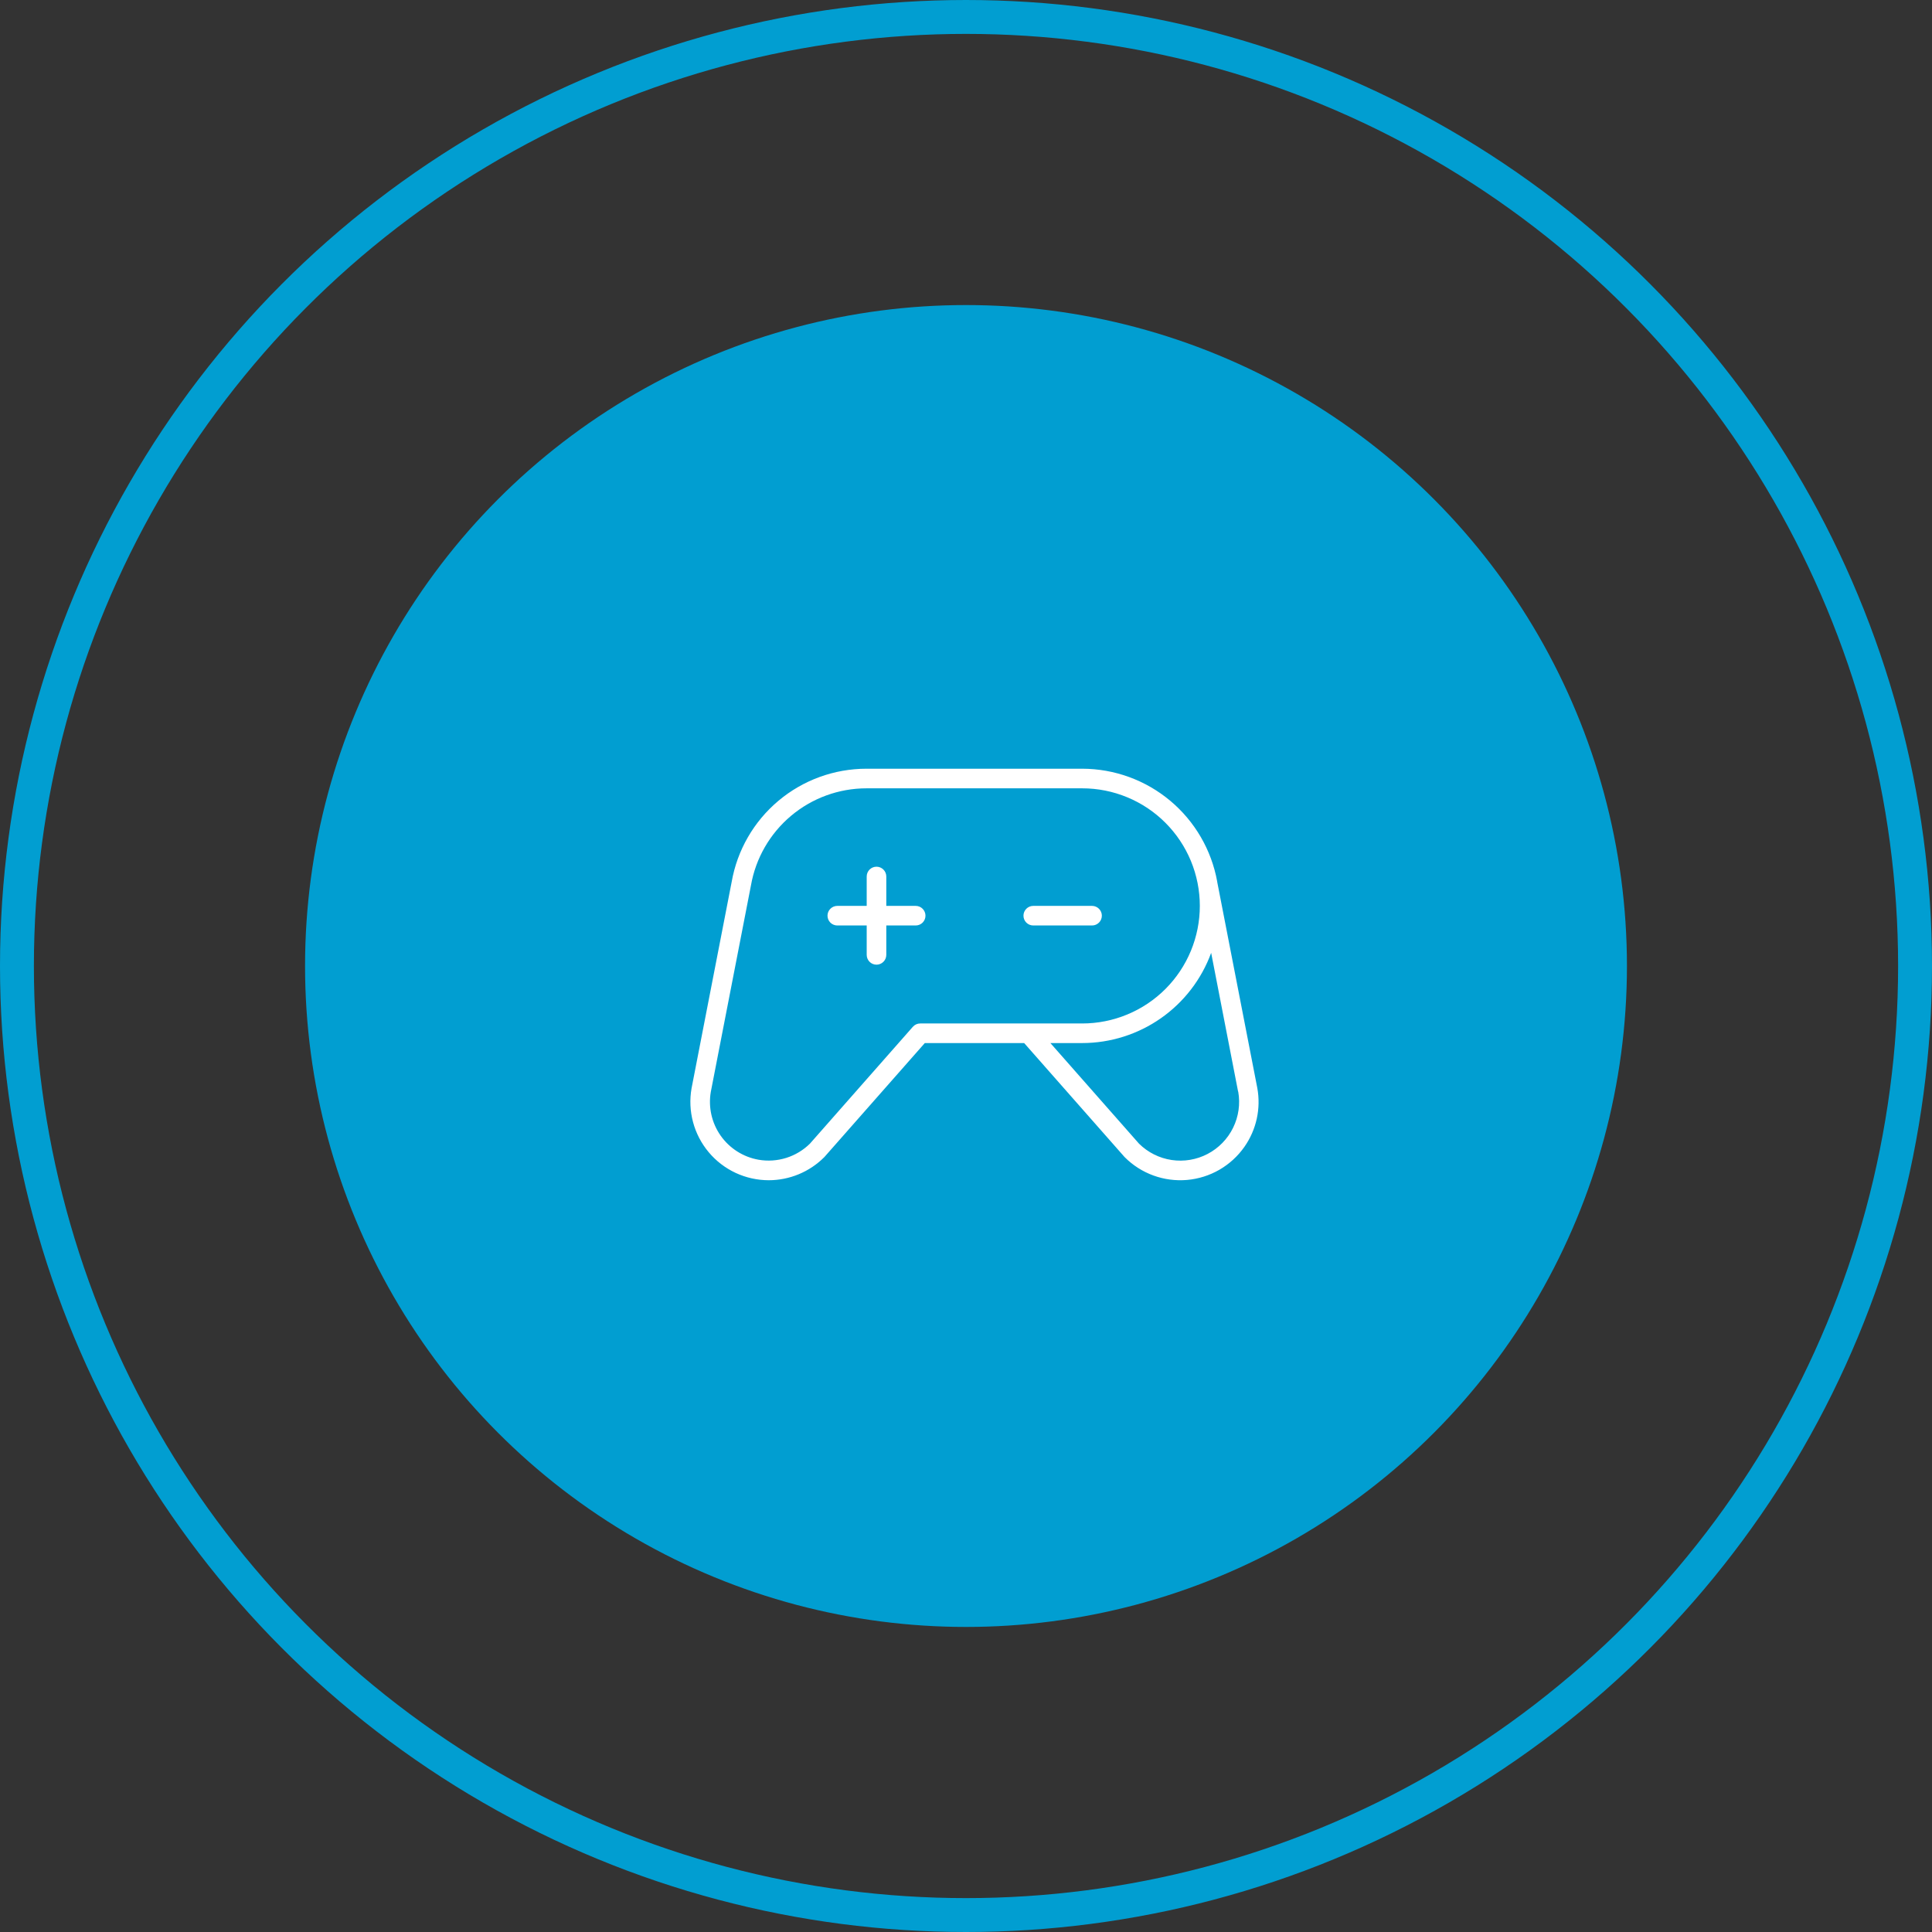
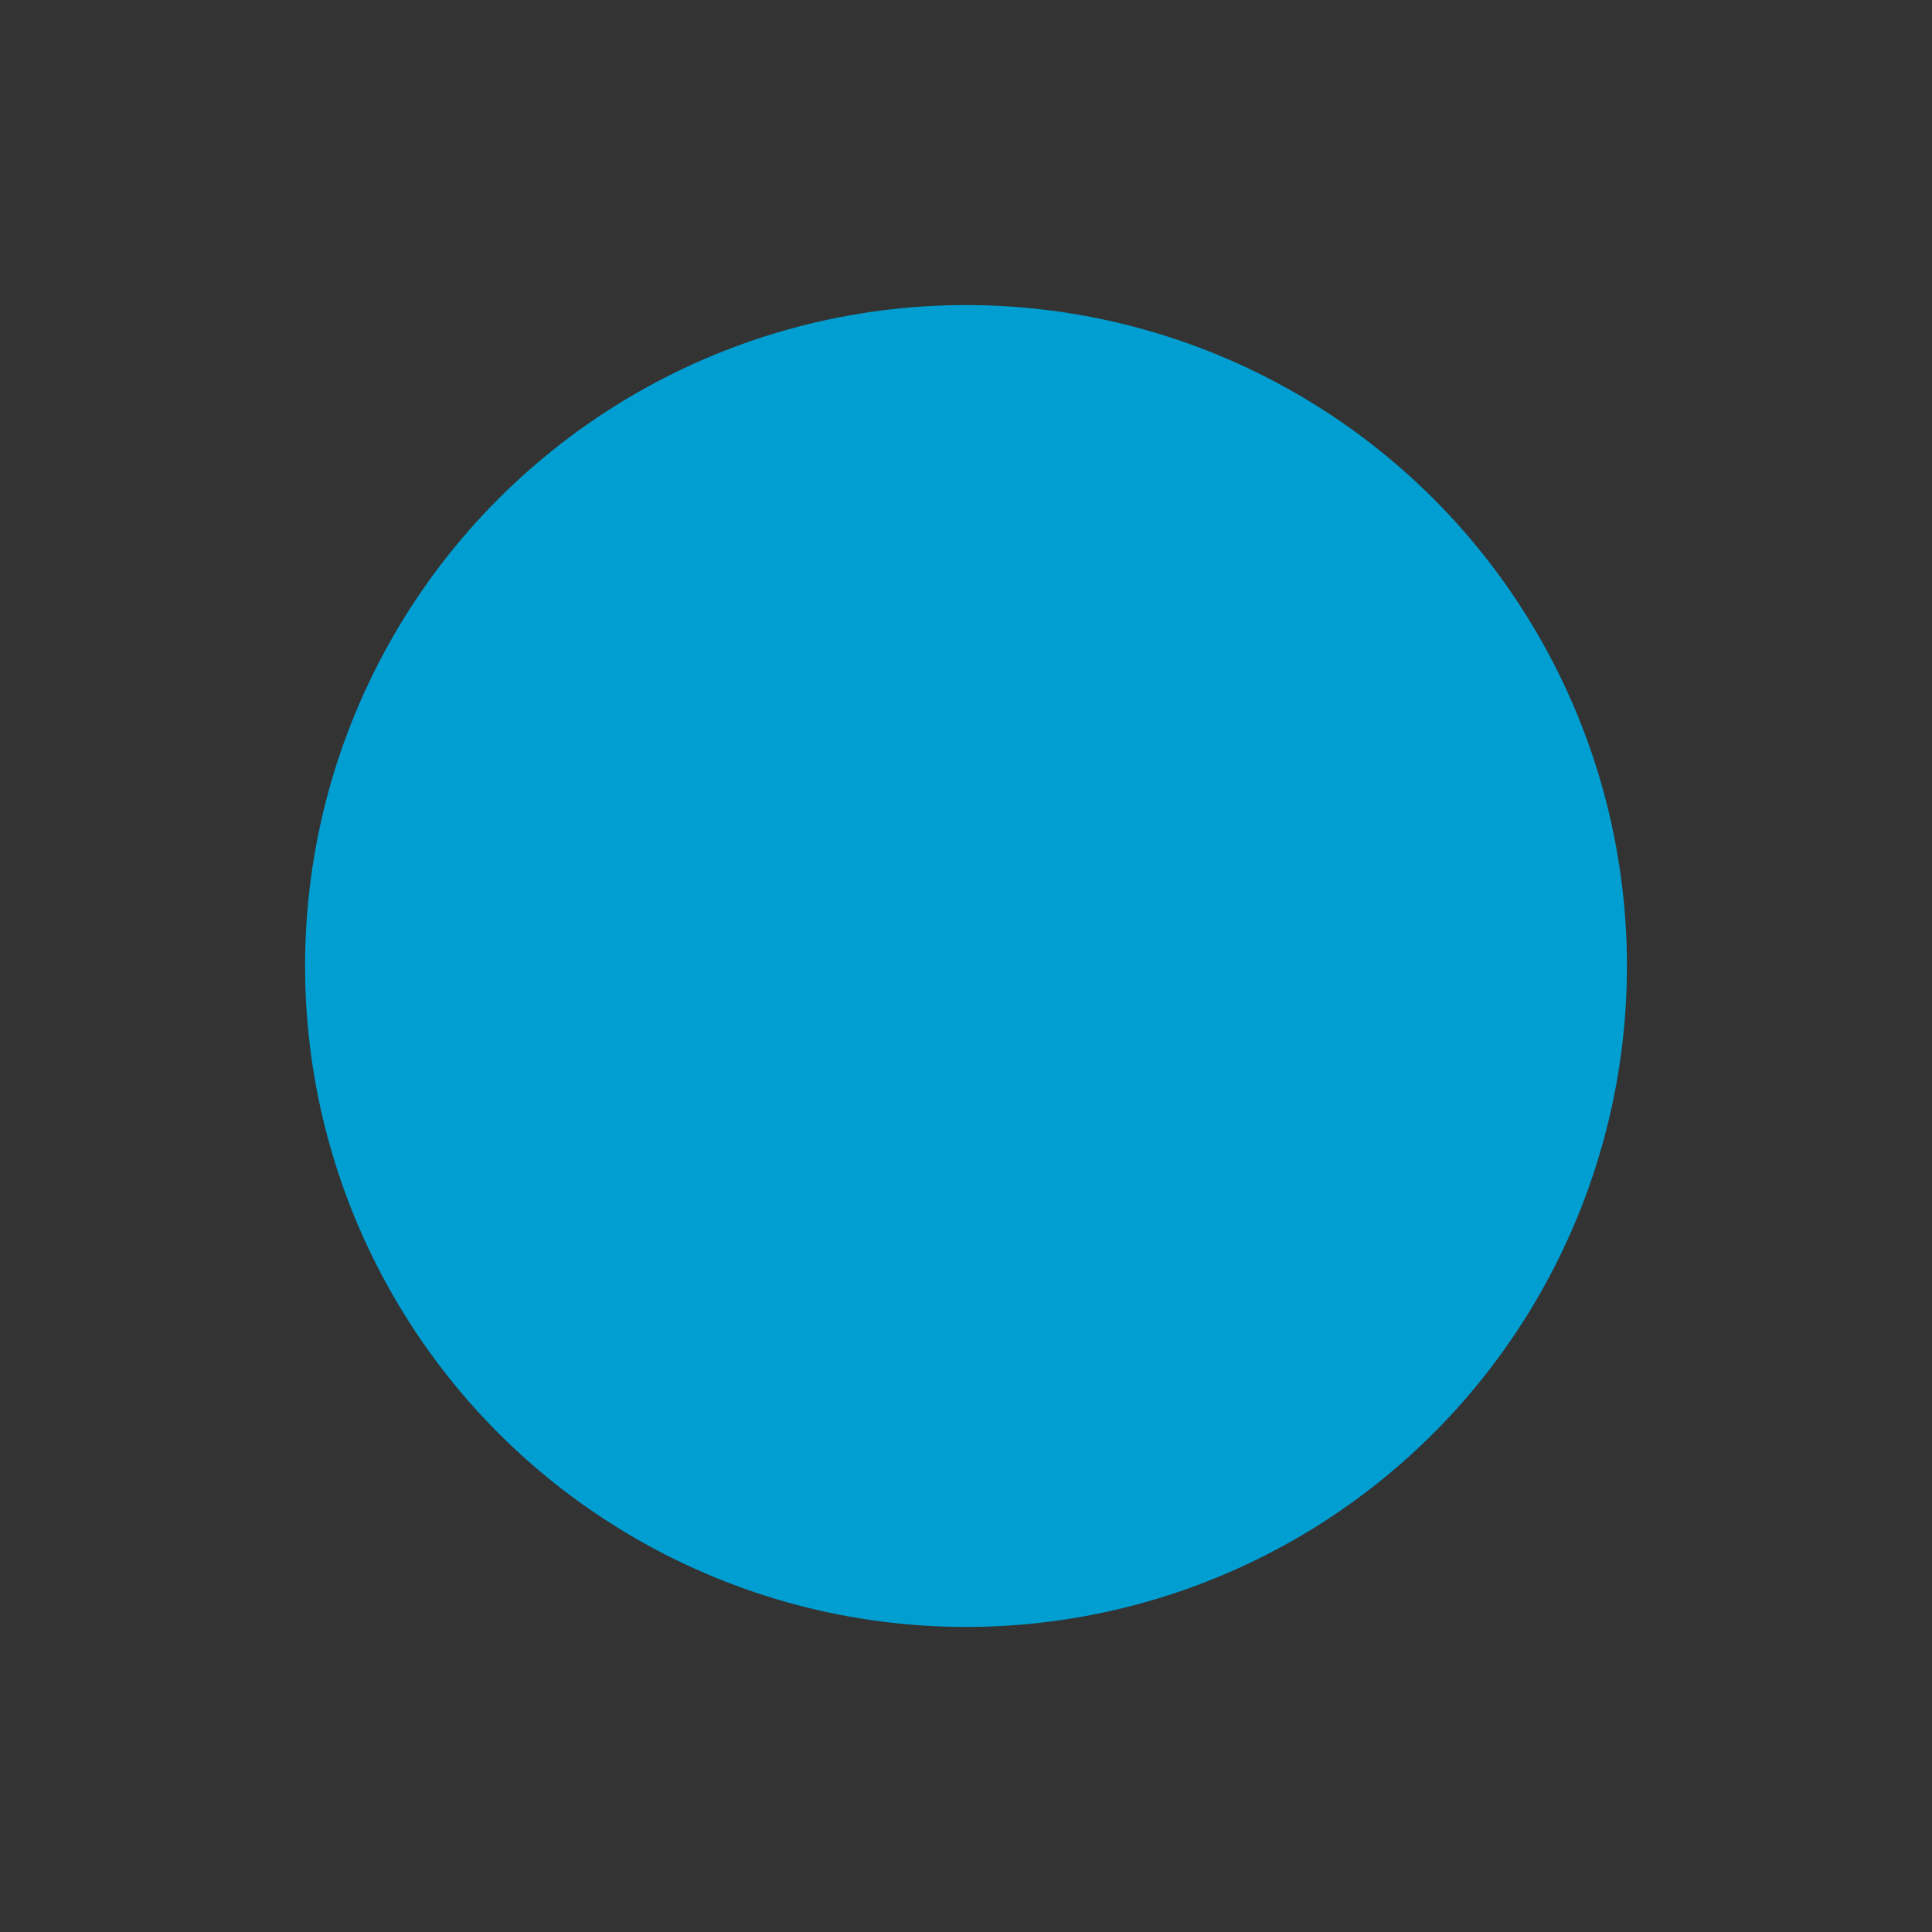
<svg xmlns="http://www.w3.org/2000/svg" width="114" height="114" viewBox="0 0 114 114" fill="none">
  <rect x="0" y="0" width="114" height="114" fill="#333333" stroke="none" />
-   <circle cx="57" cy="57" r="56" stroke="#019ED1" stroke-width="2" />
  <circle cx="57" cy="57" r="39" fill="#019ED1" />
-   <path d="M64.438 54.609H60.969C60.815 54.609 60.668 54.548 60.56 54.44C60.452 54.332 60.391 54.185 60.391 54.031C60.391 53.878 60.452 53.731 60.56 53.623C60.668 53.514 60.815 53.453 60.969 53.453H64.438C64.591 53.453 64.738 53.514 64.846 53.623C64.955 53.731 65.016 53.878 65.016 54.031C65.016 54.185 64.955 54.332 64.846 54.44C64.738 54.548 64.591 54.609 64.438 54.609ZM54.031 53.453H52.297V51.719C52.297 51.565 52.236 51.418 52.127 51.31C52.019 51.202 51.872 51.141 51.719 51.141C51.565 51.141 51.418 51.202 51.31 51.31C51.202 51.418 51.141 51.565 51.141 51.719V53.453H49.406C49.253 53.453 49.106 53.514 48.997 53.623C48.889 53.731 48.828 53.878 48.828 54.031C48.828 54.185 48.889 54.332 48.997 54.44C49.106 54.548 49.253 54.609 49.406 54.609H51.141V56.344C51.141 56.497 51.202 56.644 51.31 56.752C51.418 56.861 51.565 56.922 51.719 56.922C51.872 56.922 52.019 56.861 52.127 56.752C52.236 56.644 52.297 56.497 52.297 56.344V54.609H54.031C54.185 54.609 54.332 54.548 54.44 54.44C54.548 54.332 54.609 54.185 54.609 54.031C54.609 53.878 54.548 53.731 54.44 53.623C54.332 53.514 54.185 53.453 54.031 53.453ZM73.429 67.669C73.041 68.222 72.537 68.684 71.953 69.022C71.368 69.359 70.716 69.565 70.043 69.624C69.37 69.682 68.693 69.593 68.058 69.362C67.424 69.131 66.847 68.764 66.37 68.286L66.345 68.26L60.432 61.547H54.569L48.656 68.259L48.63 68.286C47.762 69.153 46.586 69.64 45.359 69.641C44.684 69.64 44.017 69.492 43.405 69.207C42.793 68.921 42.251 68.505 41.818 67.988C41.384 67.47 41.068 66.864 40.894 66.212C40.719 65.56 40.689 64.877 40.807 64.212L43.173 52.038C43.501 50.167 44.478 48.472 45.933 47.251C47.387 46.029 49.225 45.36 51.125 45.359H63.859C65.757 45.362 67.593 46.03 69.049 47.248C70.504 48.465 71.486 50.155 71.823 52.022C71.824 52.027 71.824 52.032 71.823 52.037L74.189 64.201C74.298 64.8 74.287 65.416 74.157 66.011C74.026 66.606 73.779 67.17 73.429 67.669ZM63.859 60.391C64.77 60.391 65.672 60.211 66.514 59.862C67.356 59.514 68.121 59.003 68.765 58.359C69.409 57.715 69.92 56.95 70.269 56.108C70.617 55.266 70.797 54.364 70.797 53.453C70.797 52.542 70.617 51.64 70.269 50.798C69.92 49.957 69.409 49.192 68.765 48.548C68.121 47.903 67.356 47.392 66.514 47.044C65.672 46.695 64.77 46.516 63.859 46.516H51.126C49.497 46.517 47.92 47.092 46.674 48.141C45.427 49.19 44.59 50.644 44.31 52.249L41.943 64.423C41.786 65.328 41.994 66.257 42.522 67.009C43.05 67.76 43.854 68.272 44.758 68.431C45.303 68.526 45.863 68.489 46.391 68.324C46.919 68.158 47.4 67.869 47.793 67.48L53.864 60.587C53.918 60.526 53.984 60.476 54.059 60.442C54.134 60.408 54.215 60.391 54.297 60.391H63.859ZM73.056 64.413L71.466 56.224C70.896 57.783 69.861 59.13 68.5 60.082C67.14 61.034 65.52 61.545 63.859 61.547H61.98L67.207 67.481C67.73 67.999 68.404 68.338 69.133 68.447C69.861 68.556 70.605 68.431 71.257 68.089C71.909 67.747 72.436 67.207 72.76 66.546C73.085 65.885 73.191 65.138 73.063 64.413H73.056Z" fill="white" />
</svg>